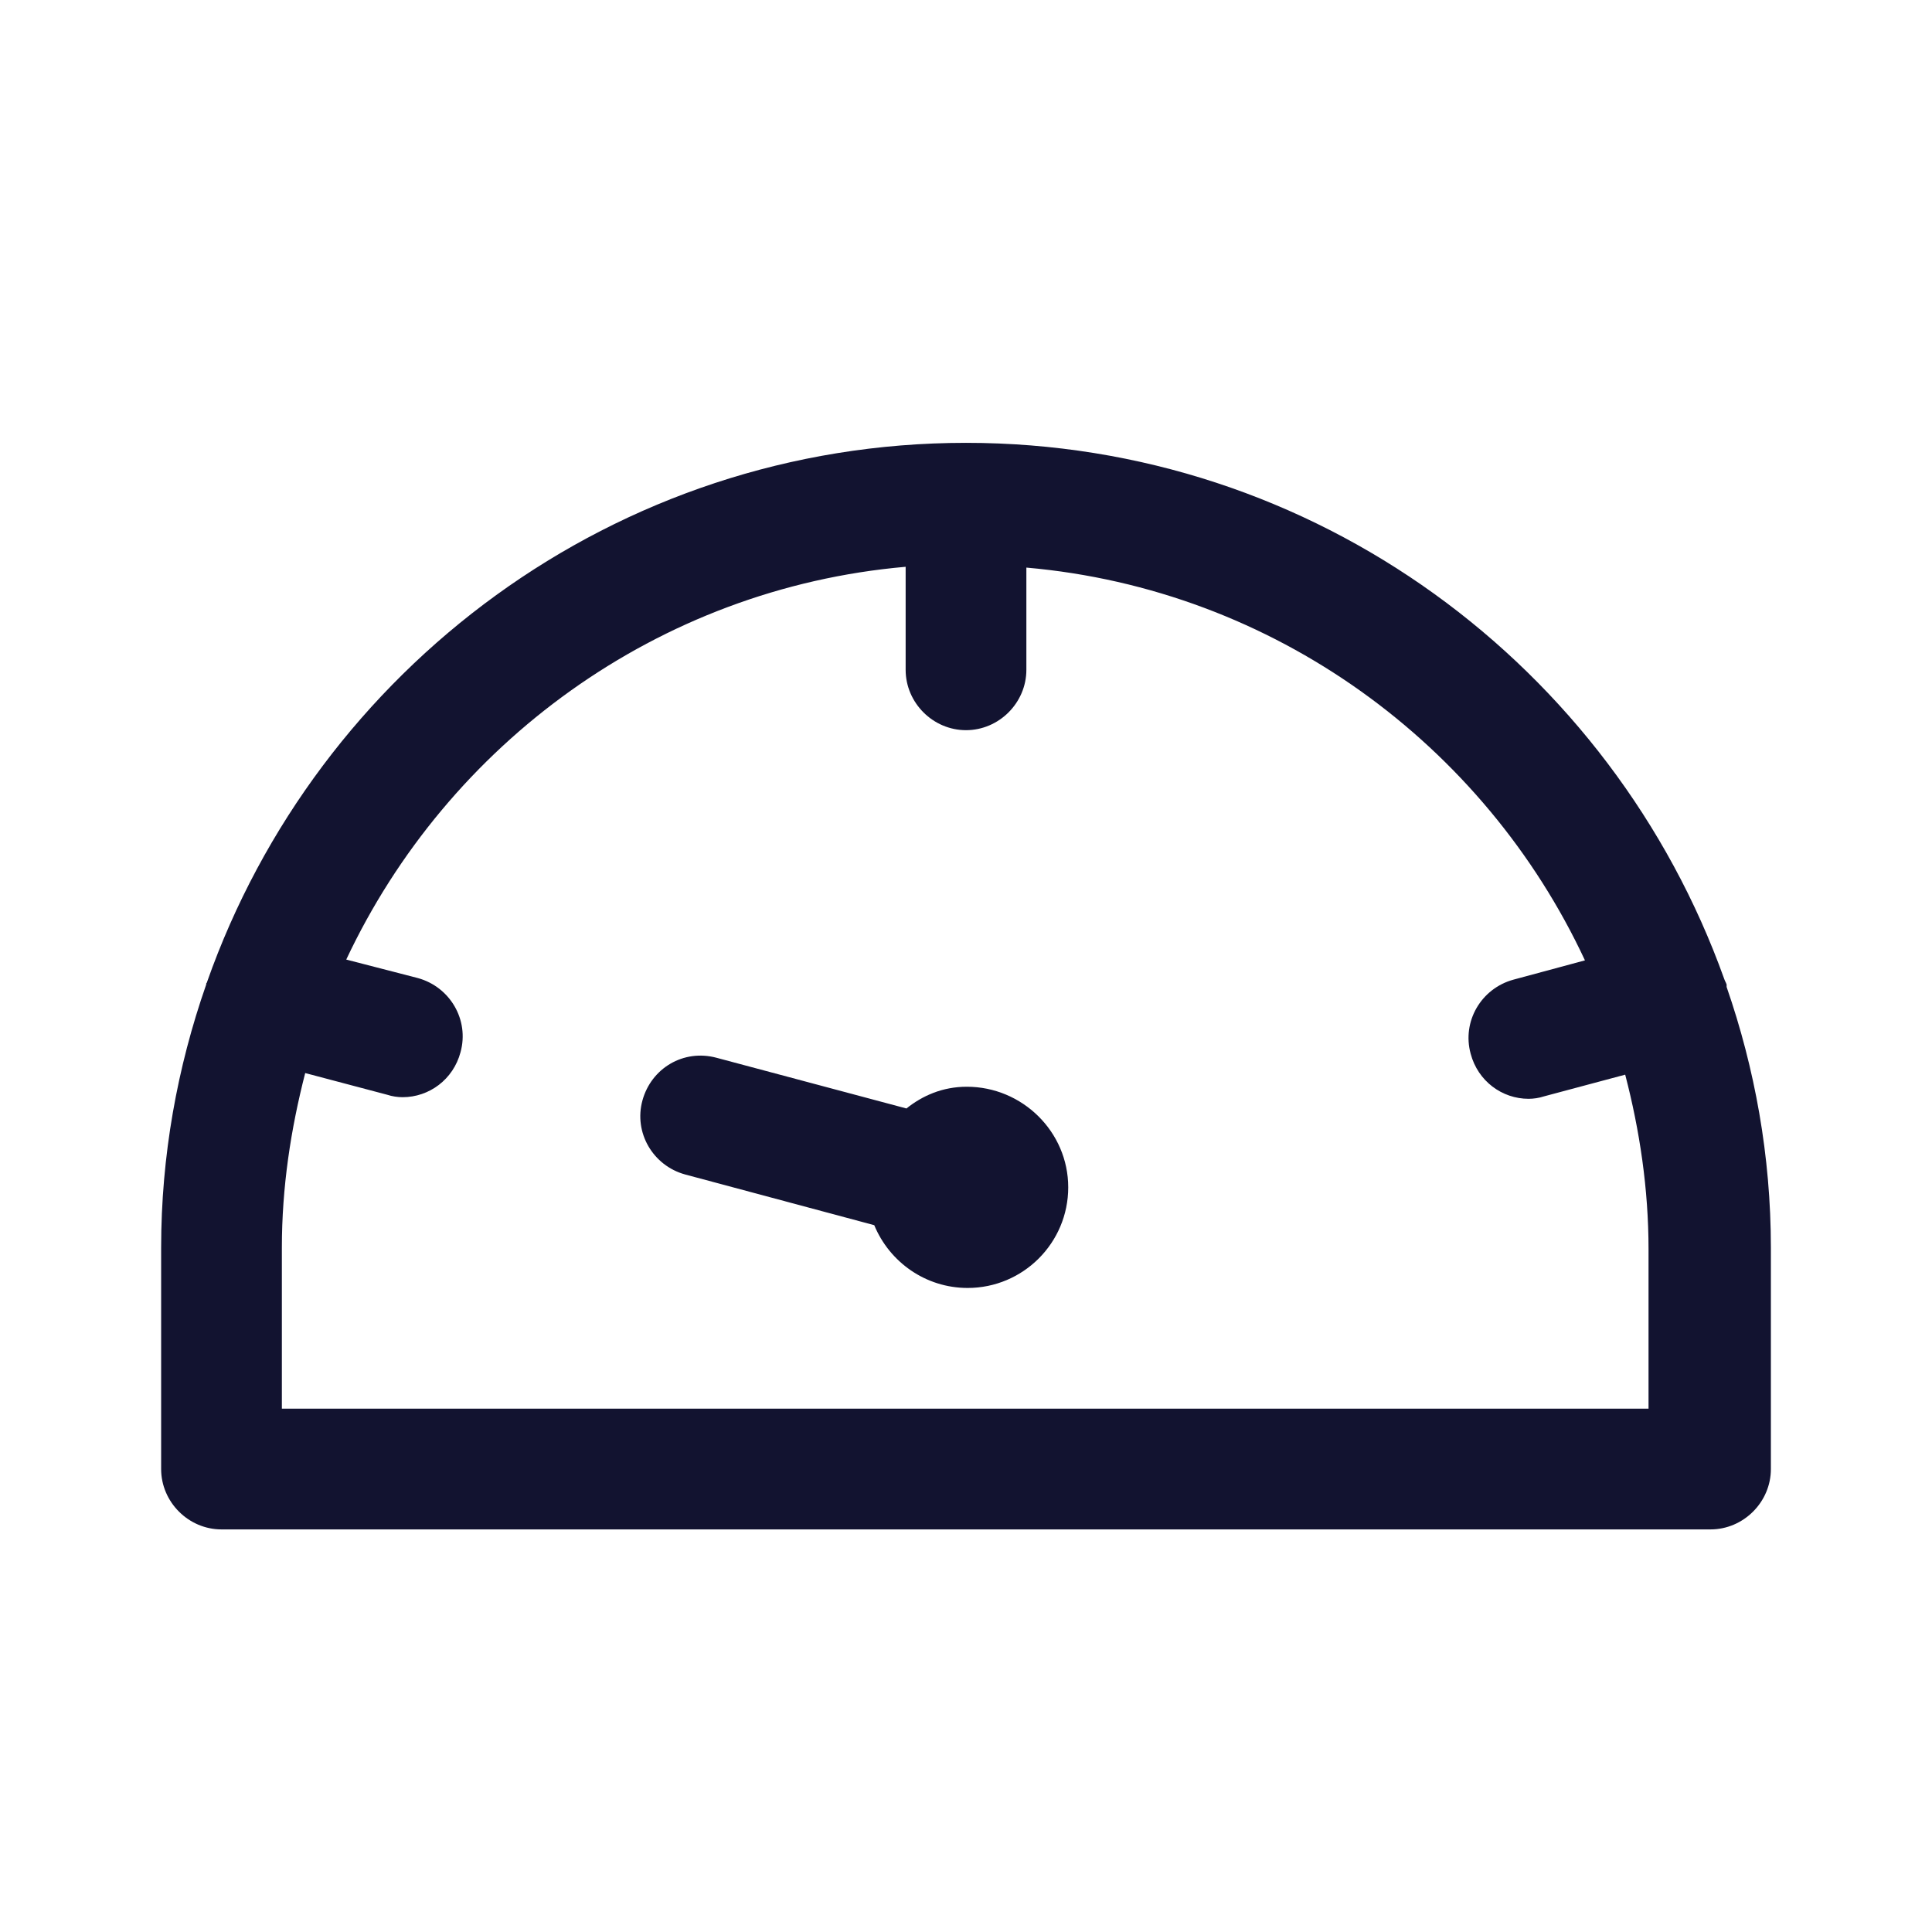
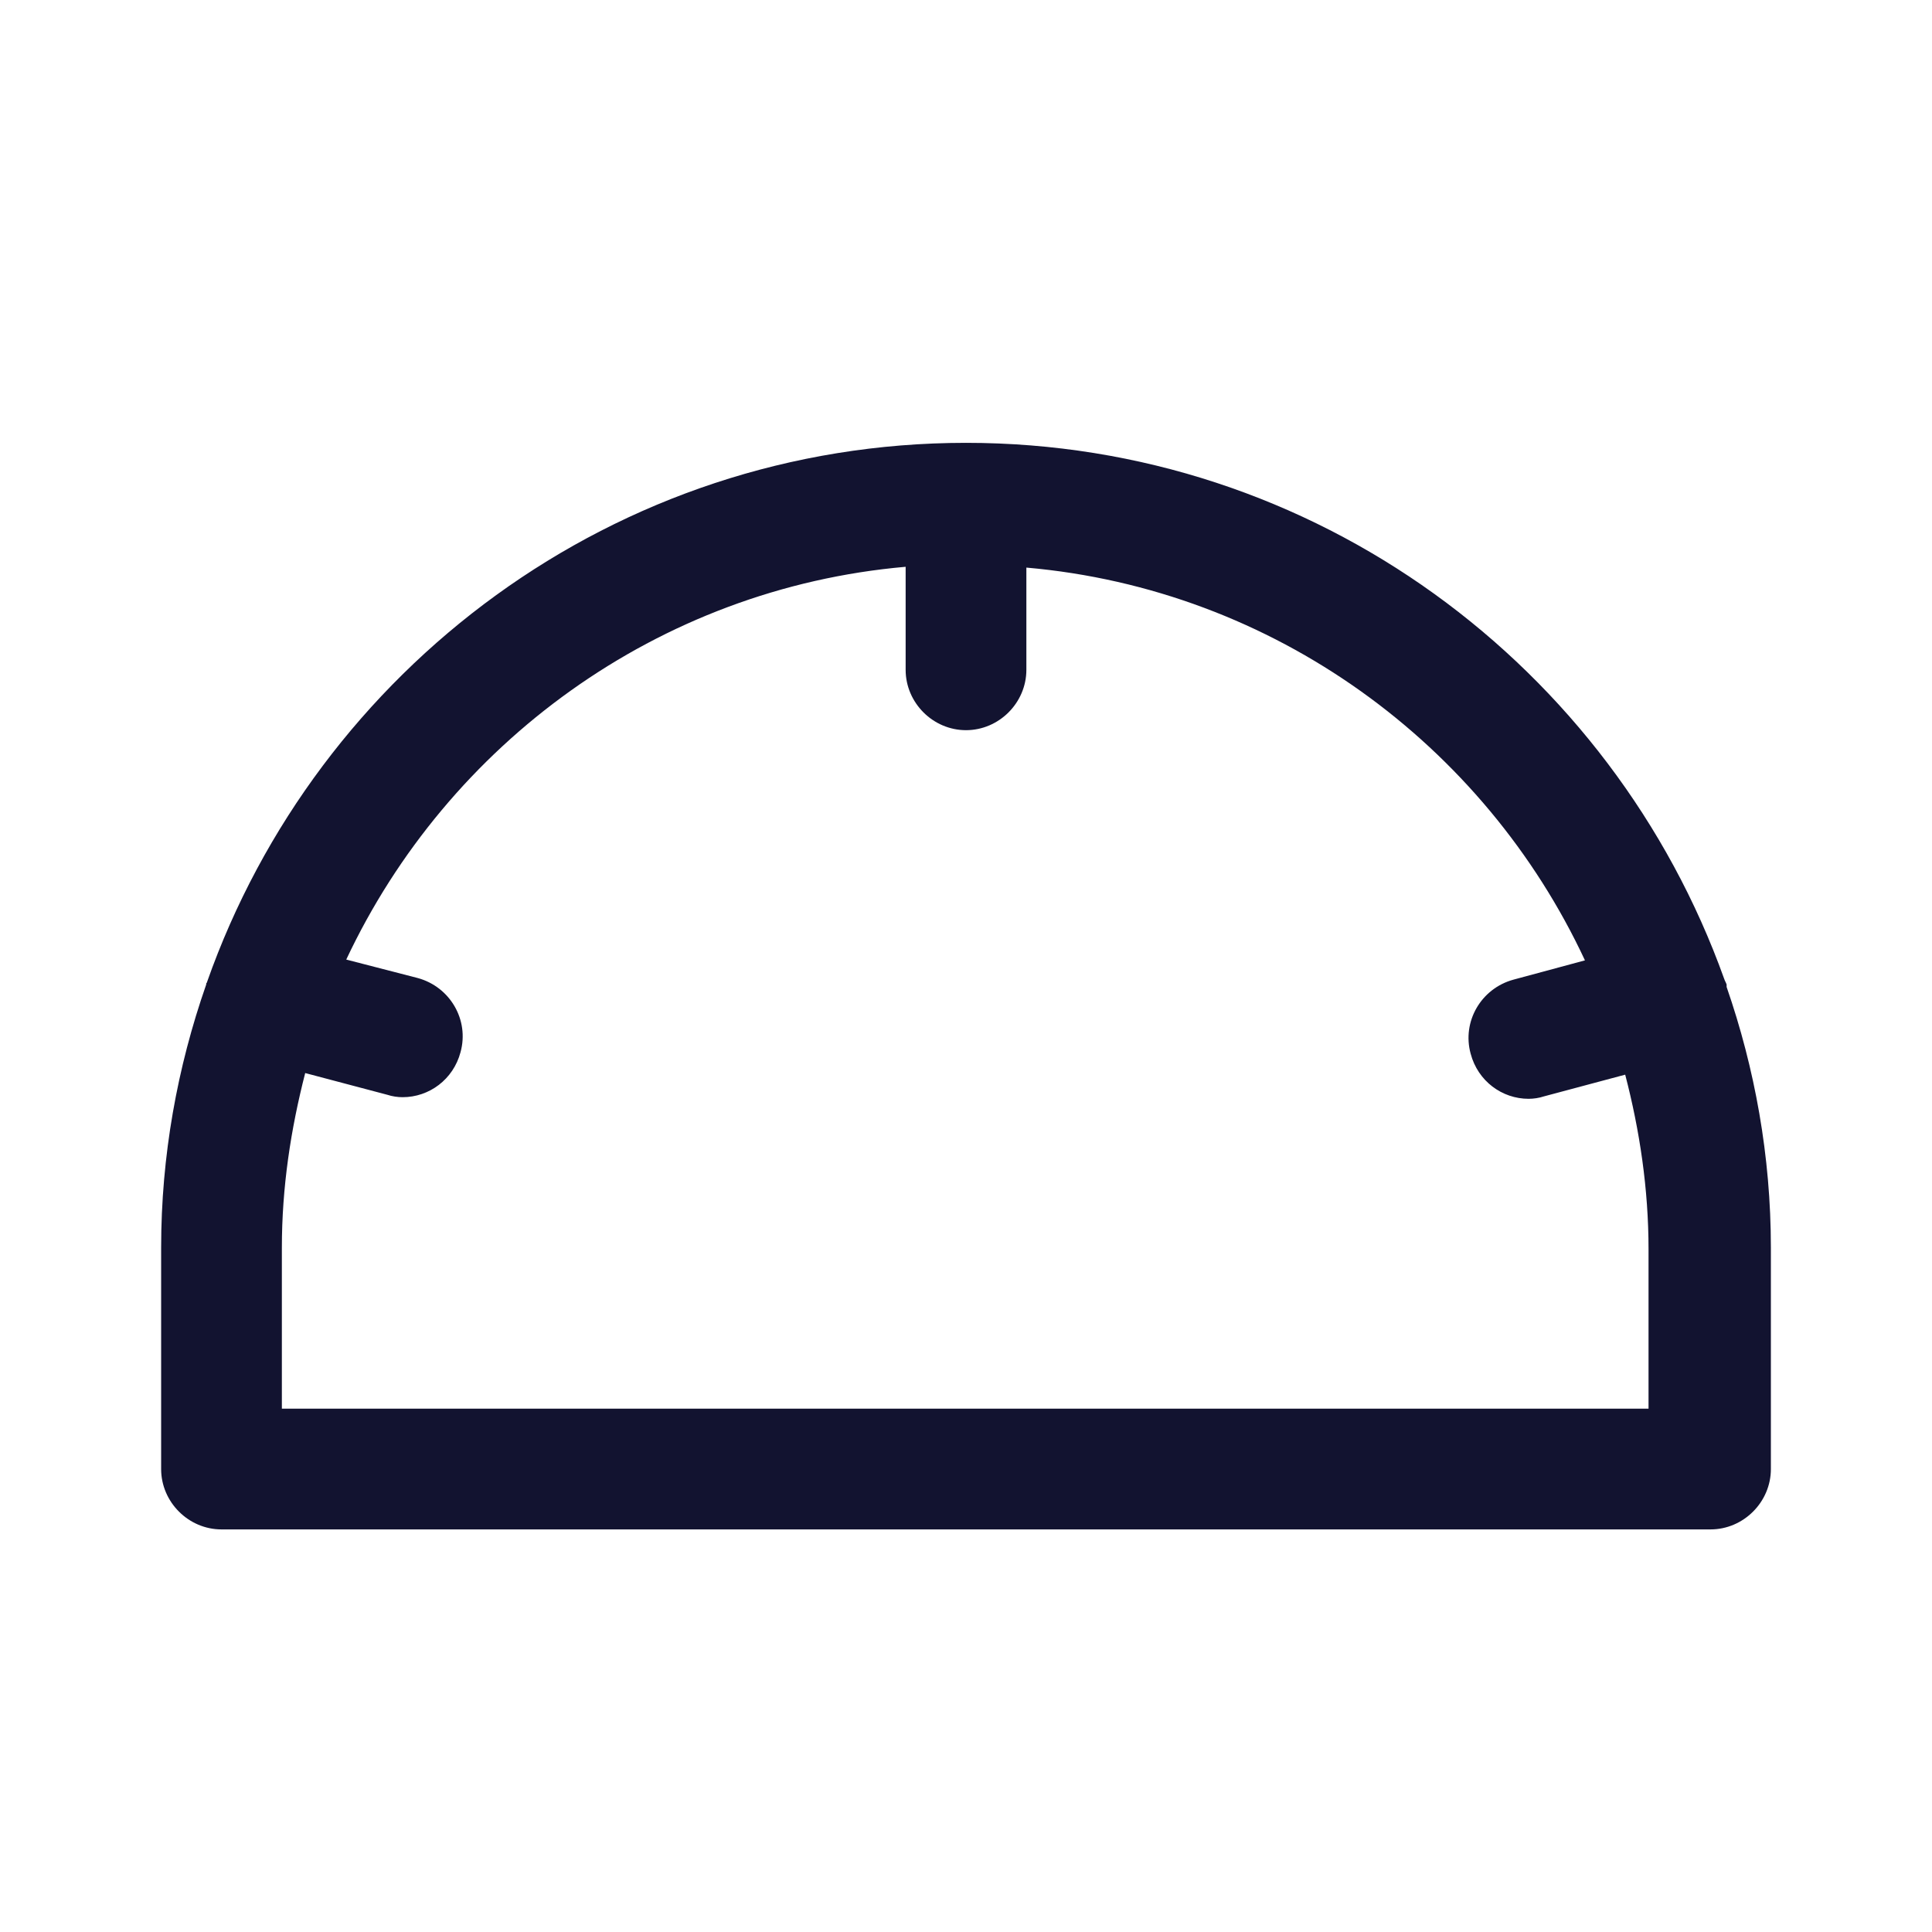
<svg xmlns="http://www.w3.org/2000/svg" width="500" height="500" style="width:100%;height:100%;transform:translate3d(0,0,0);content-visibility:visible" viewBox="0 0 500 500">
  <defs>
    <clipPath id="a">
      <path d="M0 0h500v500H0z" />
    </clipPath>
    <clipPath id="c">
      <path d="M0 0h500v500H0z" />
    </clipPath>
    <clipPath id="b">
      <path d="M0 0h500v500H0z" />
    </clipPath>
  </defs>
  <g clip-path="url(#a)">
    <g clip-path="url(#b)" style="display:block">
      <g fill="#121330" class="primary design" style="display:block">
-         <path d="M250.21 281.247c-6.249 0-11.456 2.29-15.622 5.624l-49.16-13.123c-8.54-2.292-16.871 2.708-19.163 11.04-2.291 8.332 2.708 16.872 11.04 19.163l48.95 13.123c3.958 9.582 13.332 16.248 24.164 16.248 14.372 0 26.037-11.665 26.037-26.038s-11.873-26.037-26.246-26.037" class="primary" />
        <path d="M446.845 254.792c-.208-.625-.416-.833-.624-1.458-28.954-80.82-105.817-138.728-196.22-138.728-90.818 0-167.889 58.533-196.426 139.561 0 .209-.208.209-.208.417v.208c-7.5 21.455-11.665 44.368-11.665 68.114v57.283c0 8.54 7.082 15.622 15.622 15.622H442.68c8.54 0 15.623-7.082 15.623-15.622v-57.283c0-23.746-4.166-46.45-11.457-67.489zm-19.788 109.774H72.947v-41.66c0-15.622 2.291-30.62 6.04-45.2l21.247 5.623c1.25.417 2.708.625 3.958.625 6.874 0 13.123-4.582 14.998-11.664 2.29-8.332-2.708-16.873-11.04-19.164l-18.54-4.791c26.247-55.824 80.613-96.026 144.77-101.65v26.662c0 8.54 7.082 15.623 15.622 15.623s15.622-7.083 15.622-15.623v-26.454c64.157 5.624 118.523 45.826 144.56 101.65l-18.538 5c-8.332 2.29-13.331 10.831-11.04 19.163 1.875 7.082 8.124 11.665 14.998 11.665 1.25 0 2.708-.208 3.957-.625l21.039-5.624c3.749 14.373 6.04 29.579 6.04 45.201v41.243z" class="primary" />
      </g>
      <g fill="#121330" class="primary design" style="display:none">
        <path d="M250.21 281.247c-6.249 0-11.456 2.29-15.622 5.624l-49.16-13.123c-8.54-2.292-16.871 2.708-19.163 11.04-2.291 8.332 2.708 16.872 11.04 19.163l48.95 13.123c3.958 9.582 13.332 16.248 24.164 16.248 14.372 0 26.037-11.665 26.037-26.038s-11.873-26.037-26.246-26.037" class="primary" />
        <path d="M446.845 254.792c-.208-.625-.416-.833-.624-1.458-28.954-80.82-105.817-138.728-196.22-138.728-90.818 0-167.889 58.533-196.426 139.561 0 .209-.208.209-.208.417v.208c-7.5 21.455-11.665 44.368-11.665 68.114v57.283c0 8.54 7.082 15.622 15.622 15.622H442.68c8.54 0 15.623-7.082 15.623-15.622v-57.283c0-23.746-4.166-46.45-11.457-67.489zm-19.788 109.774H72.947v-41.66c0-15.622 2.291-30.62 6.04-45.2l21.247 5.623c1.25.417 2.708.625 3.958.625 6.874 0 13.123-4.582 14.998-11.664 2.29-8.332-2.708-16.873-11.04-19.164l-18.54-4.791c26.247-55.824 80.613-96.026 144.77-101.65v26.662c0 8.54 7.082 15.623 15.622 15.623s15.622-7.083 15.622-15.623v-26.454c64.157 5.624 118.523 45.826 144.56 101.65l-18.538 5c-8.332 2.29-13.331 10.831-11.04 19.163 1.875 7.082 8.124 11.665 14.998 11.665 1.25 0 2.708-.208 3.957-.625l21.039-5.624c3.749 14.373 6.04 29.579 6.04 45.201v41.243z" class="primary" />
      </g>
      <g fill="none" class="primary design" style="display:none">
-         <path class="primary" />
        <path class="primary" />
        <path class="primary" />
        <path class="primary" />
      </g>
      <g class="primary design" style="display:none">
        <path class="primary" />
        <path fill="none" class="primary" />
        <path fill="none" class="primary" />
      </g>
    </g>
    <g clip-path="url(#c)" style="display:none">
      <g class="primary design" style="display:none">
        <path fill="none" class="primary" />
        <path class="primary" />
        <path class="primary" />
      </g>
      <g fill="none" class="primary design" style="display:none">
        <path class="primary" />
        <path class="primary" />
        <path class="primary" />
        <path class="primary" />
        <path class="primary" />
      </g>
      <g class="primary design" style="display:none">
        <path class="primary" />
        <path fill="none" class="primary" />
-         <path fill="none" class="primary" />
      </g>
    </g>
  </g>
</svg>